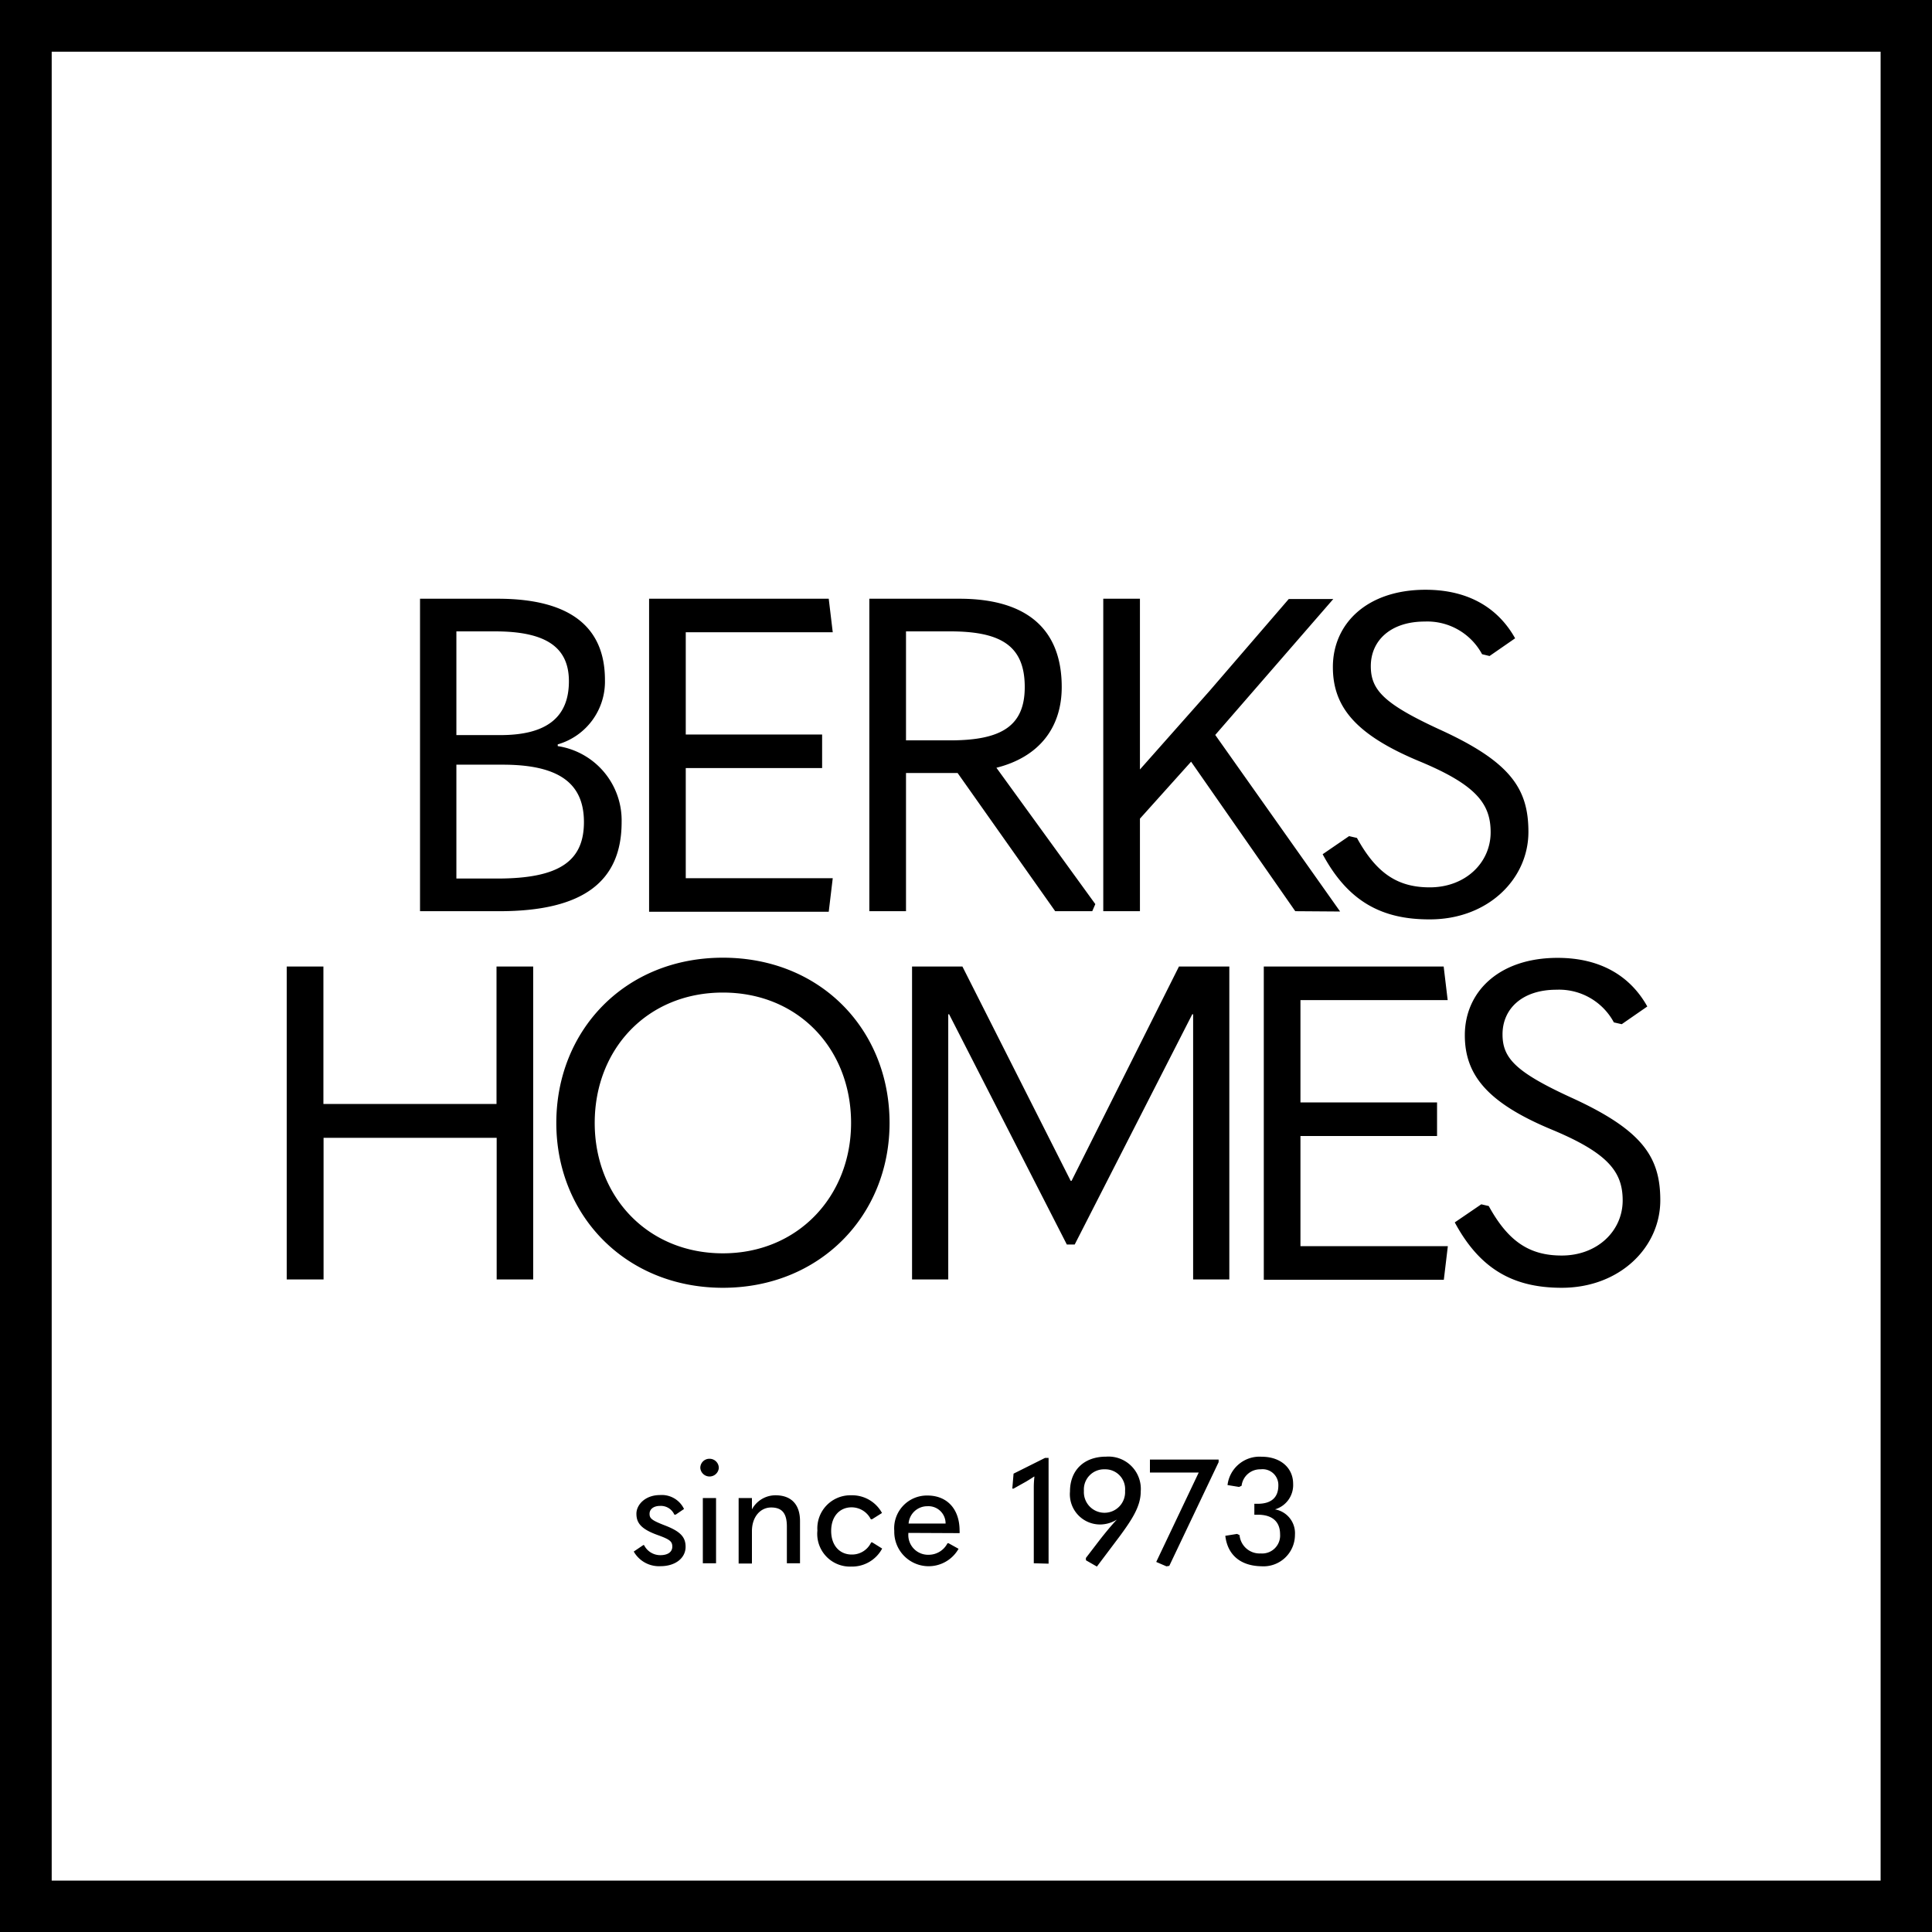
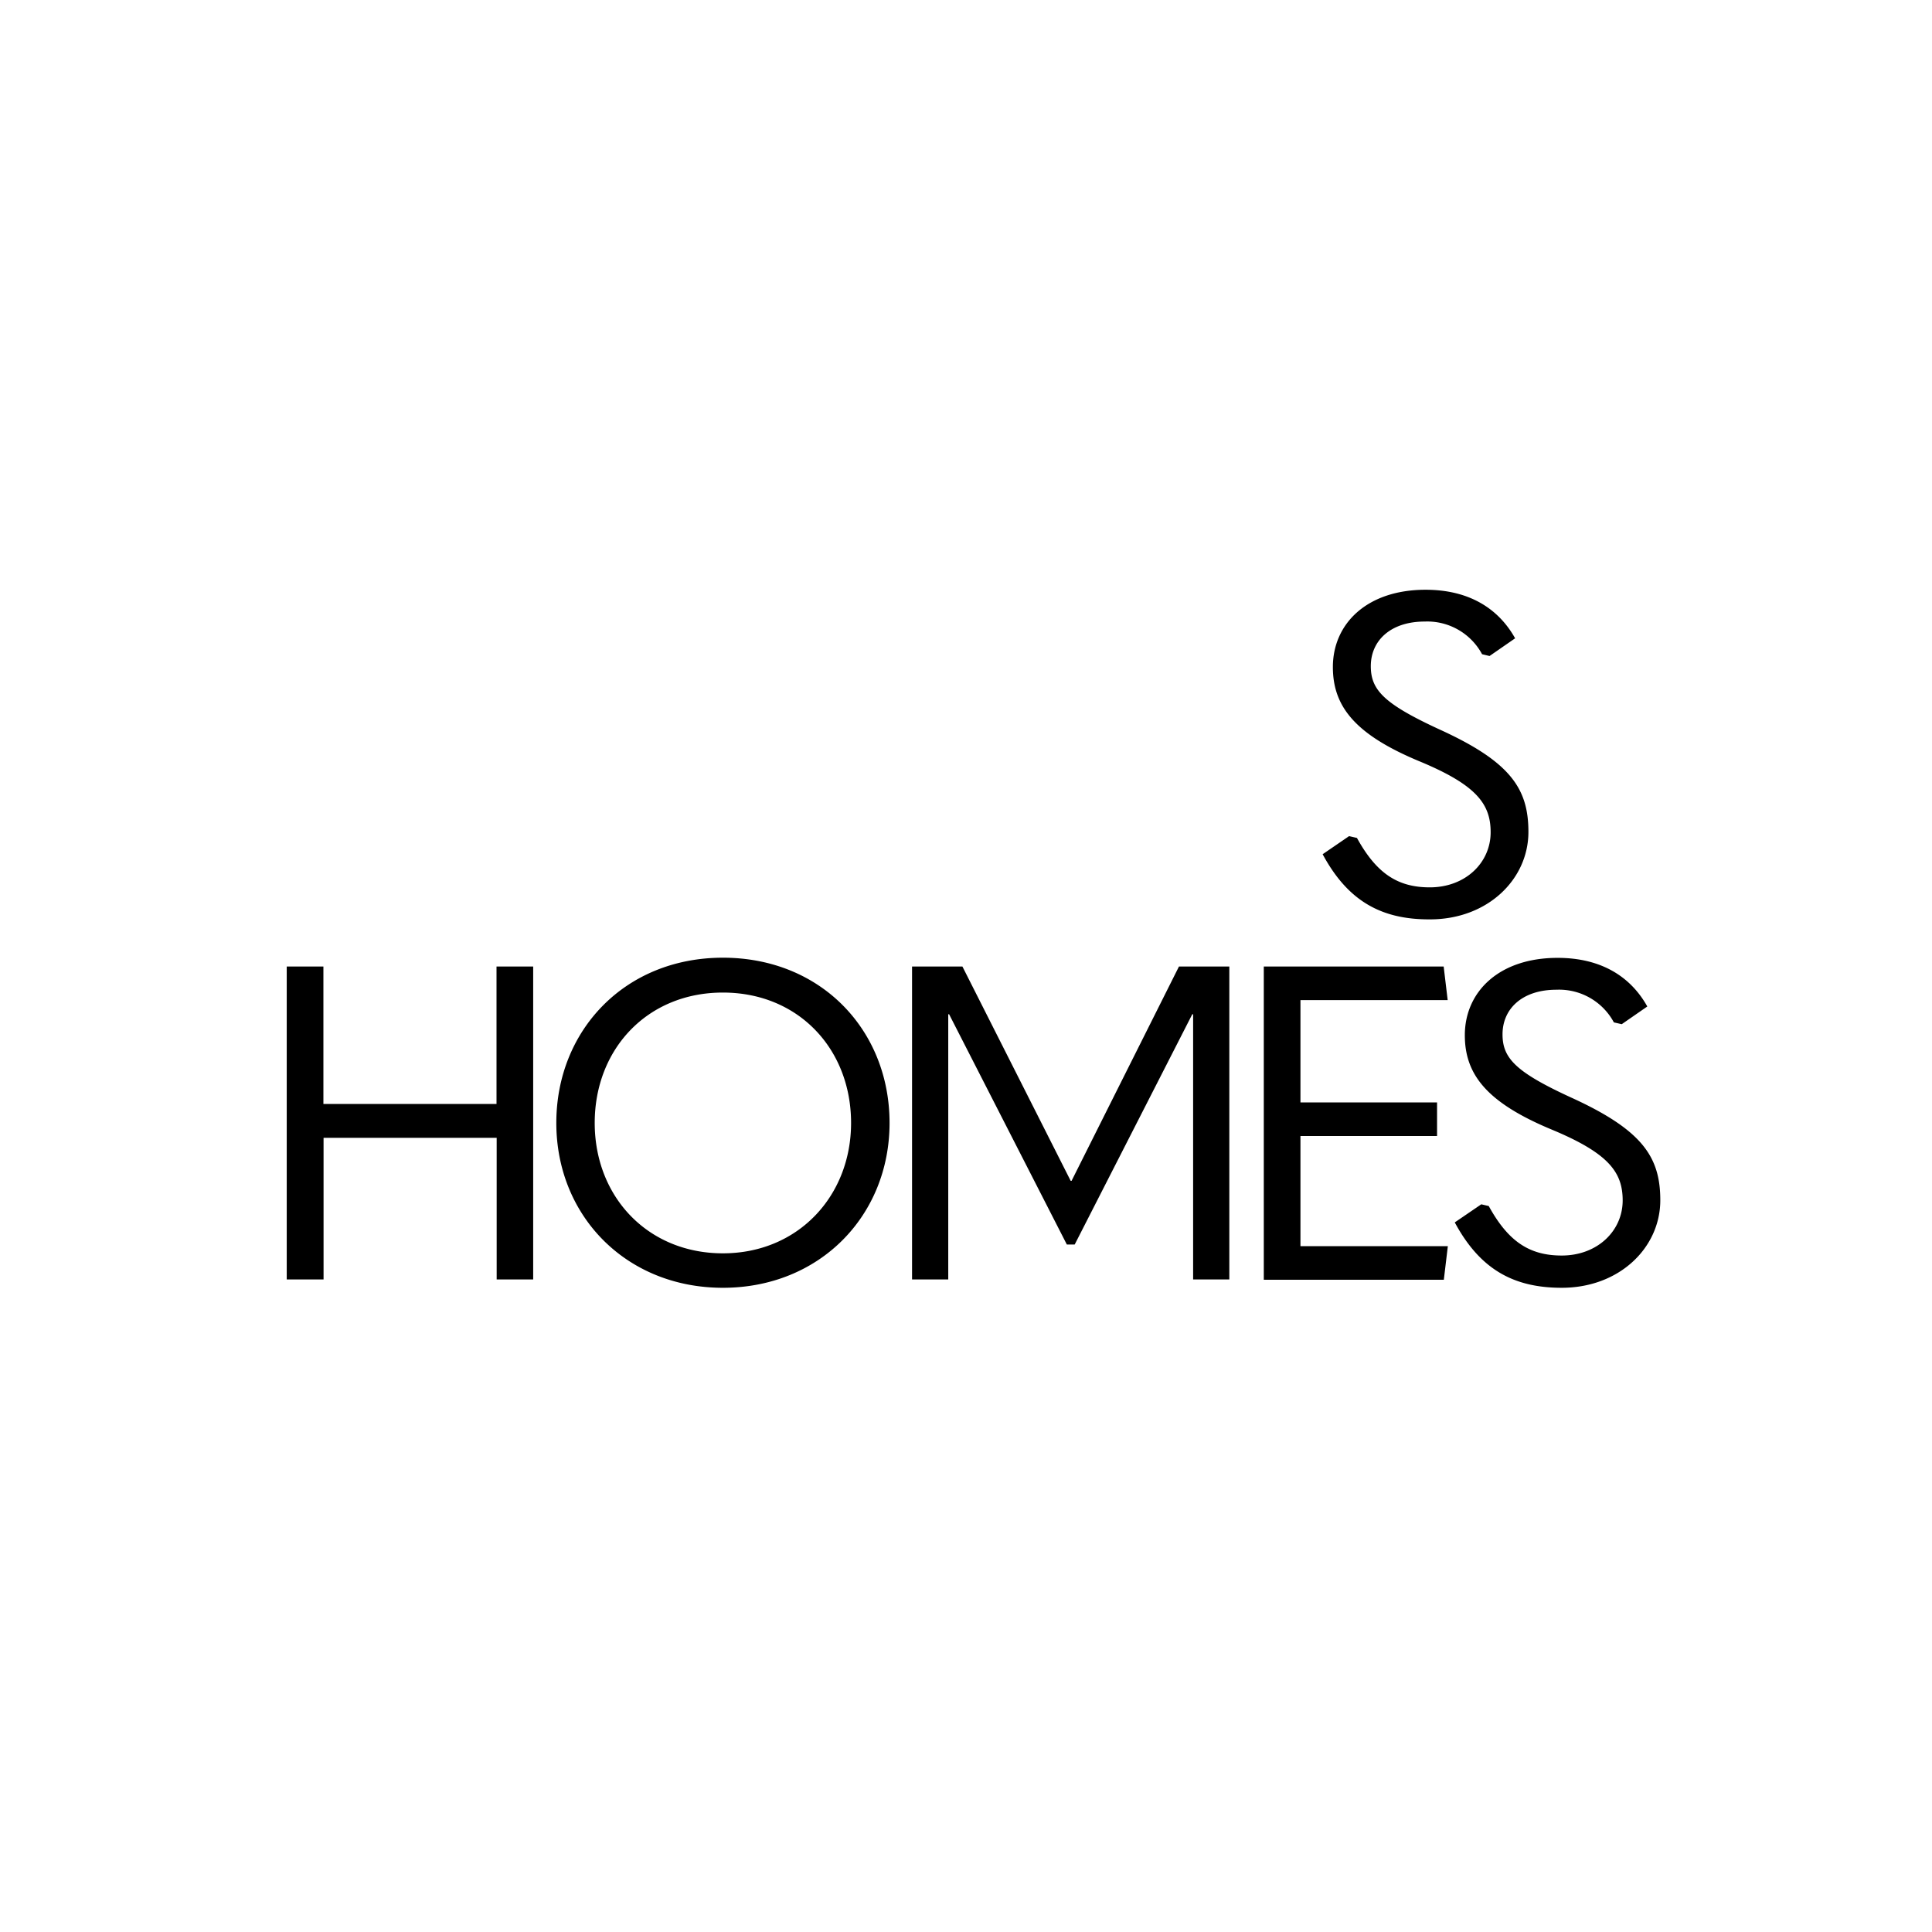
<svg xmlns="http://www.w3.org/2000/svg" data-name="Layer 1" viewBox="0 0 245.53 245.53">
-   <path d="M0 0v245.53h245.53V0zm239 239H6.57V6.57H239z" />
-   <path d="M80.54 197.18l1.21-.82h.1a2.3 2.3 0 002.06 1.28c1 0 1.53-.43 1.53-1.08s-.28-.91-1.84-1.47c-2.18-.78-2.72-1.58-2.72-2.72s1.12-2.37 3-2.37a3.13 3.13 0 013.05 1.77l-1.06.72h-.17a1.87 1.87 0 00-1.81-1.11c-.85 0-1.34.43-1.34 1s.23.81 1.87 1.45c2.06.78 2.71 1.51 2.71 2.75 0 1.4-1.26 2.46-3.2 2.46a3.69 3.69 0 01-3.39-1.86zM89 186.55a1.15 1.15 0 011.18-1.16 1.17 1.17 0 011.17 1.18 1.18 1.18 0 01-2.35 0zm.32 12.12v-8.29H91v8.29zm4.55-8.29h1.69v1.44a3.4 3.4 0 013-1.79c2 0 3.11 1.17 3.11 3.27v5.37H100V194c0-1.69-.62-2.42-2-2.42s-2.44 1.21-2.44 3v4.12h-1.69zm10.01 4.13a4.2 4.2 0 014.3-4.48 4.32 4.32 0 013.91 2.25l-1.27.8h-.15a2.73 2.73 0 00-2.45-1.52c-1.49 0-2.59 1.13-2.59 3s1.1 3 2.61 3a2.68 2.68 0 002.47-1.54h.15l1.25.78a4.34 4.34 0 01-3.93 2.29 4.16 4.16 0 01-4.3-4.58zm11.56.3v.09a2.51 2.51 0 002.58 2.69 2.69 2.69 0 002.39-1.46h.15l1.26.7a4.37 4.37 0 01-8.17-2.27 4.16 4.16 0 014.22-4.5c2.44 0 4.08 1.66 4.08 4.47a1.84 1.84 0 010 .31zm0-1.19h4.73a2.18 2.18 0 00-2.31-2.2 2.38 2.38 0 00-2.39 2.2zm15.94 5.05v-9.54a12.18 12.18 0 01.08-1.47h-.06c-.32.22-.65.42-1 .63l-1.59.89h-.16l.16-1.9 4-2h.45v13.44zm8.02.42l-1.39-.8-.01-.29 1.77-2.31c.65-.83 1.51-1.89 2.18-2.58a4.08 4.08 0 01-2.08.63 3.84 3.84 0 01-3.89-4.19c0-2.68 1.76-4.43 4.59-4.43a4.11 4.11 0 014.4 4.43c0 1.86-1.08 3.52-2.65 5.66zm3.58-9.62a2.52 2.52 0 00-2.59-2.74 2.56 2.56 0 00-2.64 2.74 2.62 2.62 0 105.23 0zm9.36-2.33h-6.2v-1.65h8.73v.33L148.6 199l-.36.06-1.3-.56zm3.38 8.04l1.49-.24.32.15a2.56 2.56 0 002.7 2.33 2.28 2.28 0 002.45-2.44c0-1.6-1-2.48-2.81-2.48h-.46v-1.39h.41c1.77 0 2.64-.82 2.64-2.33a2 2 0 00-2.25-2.05 2.37 2.37 0 00-2.42 2.09l-.32.15-1.47-.24a4.1 4.1 0 014.34-3.6c2.38 0 4 1.4 4 3.45a3.22 3.22 0 01-2.31 3.24 3.07 3.07 0 012.54 3.23 4 4 0 01-4.27 4c-2.66-.05-4.3-1.45-4.58-3.87zM53.38 115.8V76.09h9.87c9.2 0 13.63 3.59 13.63 10.32a8.3 8.3 0 01-6 8.19v.22a9.55 9.55 0 018.12 9.65c0 7.52-4.83 11.33-15.54 11.33zM58 93.42h5.6c5.84 0 8.7-2.24 8.7-6.84 0-4.21-2.75-6.34-9.37-6.34H58zm0 18.23h5.21c7.91 0 11-2.24 11-7.18s-3.2-7.29-10.32-7.29H58zm24.49-35.56h22.83l.51 4.26H87.15v13h17.33v4.26H87.15v14h18.68l-.51 4.26H82.49zm56.71 38.81l-.39.9h-4.71l-12.4-17.56h-6.56v17.56h-4.66V76.09h11.45c8.3 0 13 3.64 13 11.22 0 5.21-2.92 8.91-8.3 10.26zm-24.06-34.66v13.85h5.61c6.56 0 9.48-1.85 9.48-6.78 0-5.22-3-7.07-9.48-7.07zm49.47 35.56l-13.24-19-6.5 7.24v11.76h-4.66V76.09h4.66v21.7l8.86-10 10.05-11.66h5.66l-15 17.27 15.87 22.44z" />
  <path d="M168.09 108.56l3.36-2.3 1 .23c2.47 4.49 5.16 6.28 9.25 6.28 4.55 0 7.74-3.14 7.74-7 0-3.59-1.79-6-9-9-8.25-3.42-11.05-7-11.05-12 0-5.5 4.32-9.82 11.78-9.82 5.5 0 9.25 2.36 11.38 6.17l-3.25 2.25-.95-.23a7.91 7.91 0 00-7.29-4.15c-4.32 0-6.85 2.41-6.85 5.67 0 3 1.63 4.76 8.64 8 9.14 4.15 11.39 7.57 11.39 13.07 0 6-5.16 11.11-12.51 11.11-6.18.03-10.44-2.33-13.64-8.28zM36.44 162.6v-39.77h4.66v17.47h22v-17.47h4.66v39.77h-4.64v-18h-22v18zm34.26-19.89c0-11.74 8.7-21 21.17-21s21.18 9.21 21.18 21-8.88 20.95-21.18 20.95-21.17-9.15-21.17-20.95zm37.46 0c0-9.38-6.68-16.57-16.29-16.57s-16.29 7.19-16.29 16.57 6.74 16.57 16.29 16.57 16.29-7.28 16.29-16.57zm27.91 7.36h.11l13.65-27.24h6.4v39.77h-4.6v-33.7h-.11l-14.94 29.26h-1l-14.96-29.26h-.11v33.7h-4.6v-39.77h6.4zm24.54-27.24h22.86l.51 4.27h-18.71v13h17.36v4.27h-17.36v14H184l-.51 4.27h-22.88zm24.27 32.52l3.37-2.3.95.22c2.47 4.5 5.17 6.29 9.27 6.29 4.55 0 7.75-3.14 7.75-7 0-3.6-1.8-6-9-9-8.26-3.43-11.06-7-11.06-12 0-5.5 4.32-9.83 11.79-9.83 5.51 0 9.27 2.36 11.4 6.18l-3.25 2.25-1-.23a7.91 7.91 0 00-7.3-4.15c-4.33 0-6.85 2.41-6.85 5.67 0 3 1.63 4.77 8.65 8 9.15 4.16 11.4 7.59 11.4 13.09 0 6-5.17 11.12-12.53 11.12-6.13 0-10.39-2.36-13.59-8.31z" />
</svg>